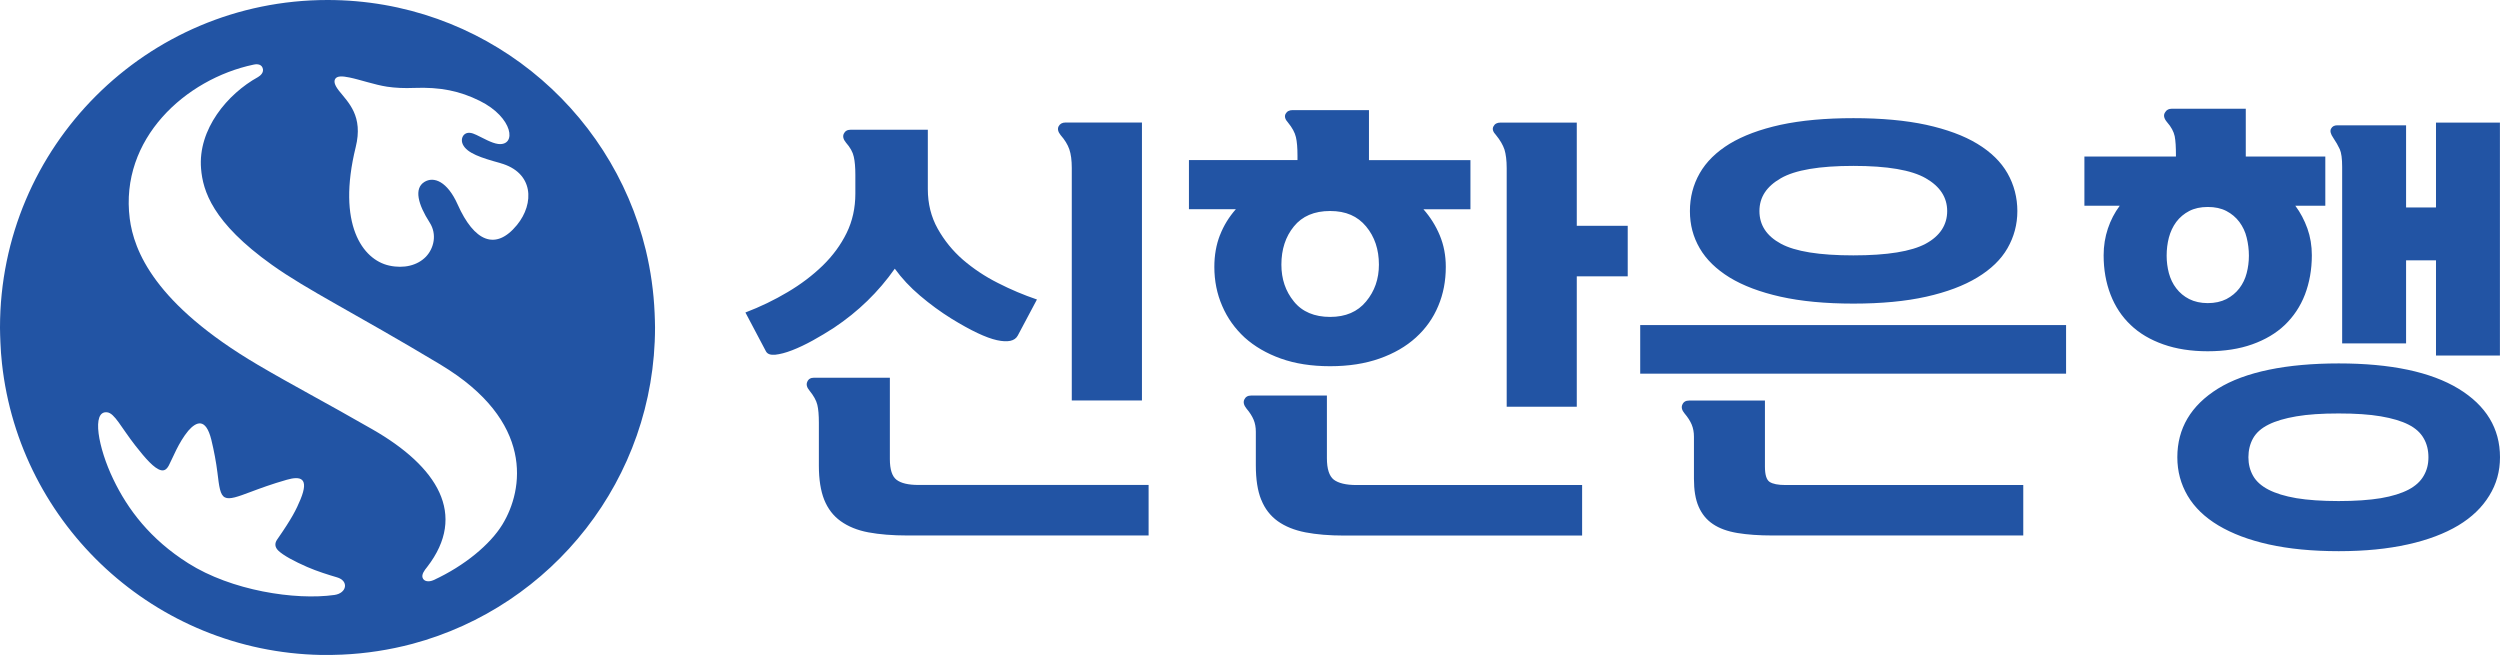
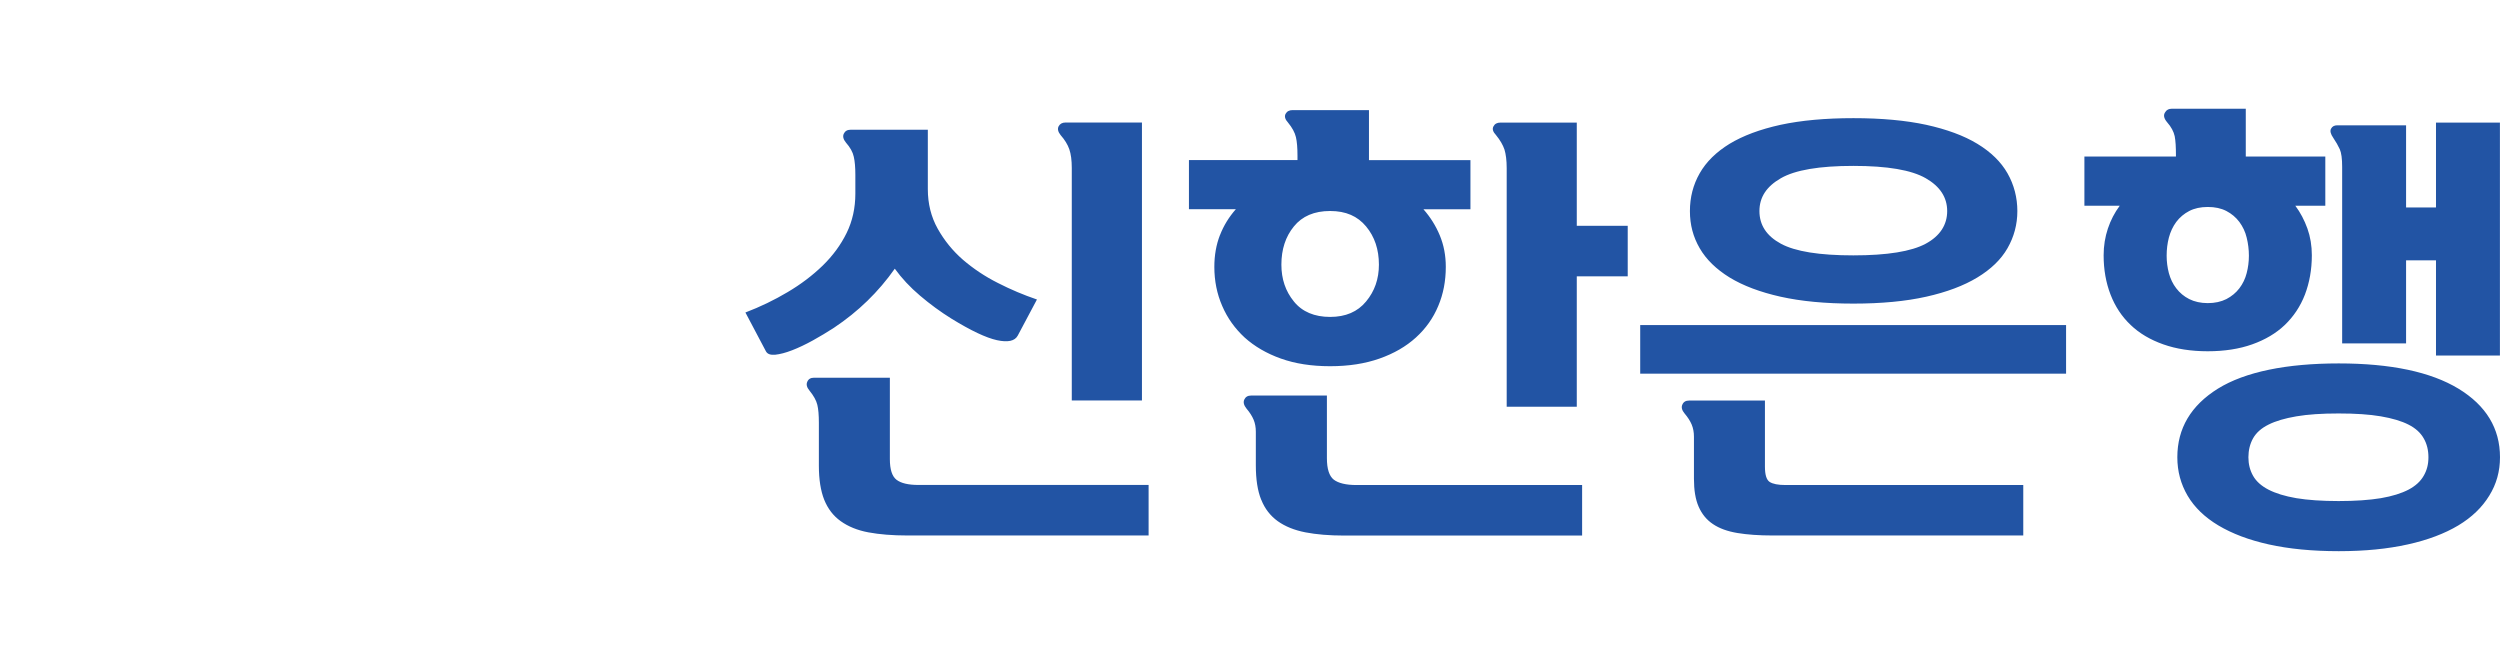
<svg xmlns="http://www.w3.org/2000/svg" id="_레이어_1" data-name="레이어_1" version="1.1" viewBox="0 0 304.26 79.72">
  <defs>
    <style>
      .st0 {
        fill: #2254a4;
      }
    </style>
  </defs>
-   <path class="st0" d="M79.67,38.08c.03.58.04,1.16.05,1.74v.03c0,18.44-12.52,33.96-29.53,38.51-2.79.74-5.65,1.18-8.54,1.31-.87.04-1.73.05-2.59.04C18.89,79.31,2.39,63.93.24,44.24c-.09-.85-.16-1.71-.19-2.57-.03-.58-.04-1.16-.05-1.73v-.08C0,17.85,17.84,0,39.86,0c18.78,0,34.51,12.98,38.74,30.45.6,2.51.96,5.06,1.07,7.64ZM60.9,19.85c-2.33-.64-4.06-1.2-4.57-2.27-.24-.51-.09-1.02.24-1.26.36-.26.84-.18,1.41.1.84.4,1.86,1,2.64,1.1,2.29.28,1.87-3.22-2.24-5.25-2.42-1.2-4.78-1.69-7.98-1.57-1.19.05-2.3,0-3.3-.15-1.5-.23-3.33-.87-4.57-1.12-.95-.2-1.48-.17-1.71.14-.21.3-.14.74.43,1.47,1.16,1.46,2.98,3.08,2.04,6.87-2.31,9.4.85,13.7,4.07,14.41,1.8.4,3.46-.02,4.48-1.08.96-1.01,1.38-2.71.45-4.16-1.42-2.21-1.92-4.13-.65-4.93,1.16-.73,2.81-.06,4.06,2.74,2,4.49,4.61,5.68,7.22,2.49,2.14-2.62,2.05-6.4-2.04-7.53ZM53.64,44.39c-10.81-6.48-16.17-9.04-20.55-12.16-7.25-5.17-8.4-9.02-8.62-11.7-.4-4.8,3.23-9.11,6.93-11.15.29-.17.77-.57.56-1.12-.21-.55-.88-.45-1.12-.39-8.26,1.75-16.29,9.03-15.05,18.74.5,3.85,2.95,10.35,15.62,17.81,4.32,2.54,8.06,4.47,13.91,7.83,7.93,4.54,11.59,10.38,6.67,16.75-.37.45-.69.91-.56,1.31.15.47.76.55,1.34.29,3.77-1.74,6.89-4.34,8.37-6.76,2.61-4.26,3.91-12.6-7.51-19.45h0ZM41,70.26c-.96-.28-2.41-.73-3.62-1.26-1.53-.67-2.91-1.4-3.52-2-.4-.4-.46-.85-.14-1.32,1.83-2.63,2.34-3.67,2.85-4.9,1.08-2.62.01-2.87-1.67-2.39-1.83.52-3.28,1.06-4.4,1.48-1.57.59-2.55.95-3.12.67-.6-.29-.71-1.32-.92-3.04-.15-1.22-.41-2.62-.74-3.98-.68-2.73-1.84-2.2-2.81-1.09-1.2,1.46-1.86,3.26-2.36,4.21-.27.51-.57.67-.94.59-.83-.18-1.93-1.46-3.13-2.99-1.75-2.24-2.53-3.96-3.44-4.06-1.94-.23-1.08,4.35.74,8.13,1.77,3.7,4.52,7.33,9.13,10.24,5.25,3.33,13.02,4.53,17.79,3.86,1.51-.21,1.8-1.72.3-2.15h0Z" />
  <path class="st0" d="M94.36,43.17c.56-.06,1.24-.23,2.04-.54.8-.31,1.64-.71,2.53-1.2.88-.49,1.74-1,2.58-1.55,2.94-1.96,5.4-4.35,7.39-7.18.84,1.16,1.86,2.26,3.08,3.29,1.21,1.03,2.48,1.96,3.83,2.8,2.36,1.45,4.2,2.32,5.52,2.61,1.33.29,2.17.11,2.53-.55l2.34-4.4c-1.59-.54-3.19-1.21-4.77-2.02-1.57-.79-2.98-1.74-4.24-2.82-1.25-1.09-2.27-2.35-3.07-3.78-.8-1.43-1.2-3.04-1.2-4.81v-7.23h-9.41c-.4,0-.67.17-.82.49-.15.33-.05.69.27,1.08.51.58.83,1.15.95,1.72.13.56.19,1.3.19,2.2v2.28c0,1.74-.35,3.34-1.06,4.79-.71,1.45-1.68,2.77-2.91,3.97-1.24,1.2-2.66,2.28-4.27,3.23-1.61.96-3.33,1.79-5.14,2.48l2.5,4.73c.18.33.55.46,1.12.41M109.12,58.4c-.55-.42-.82-1.26-.82-2.53v-9.9h-9.24c-.4,0-.67.16-.81.49-.15.33-.06.69.27,1.08.51.63.82,1.19.95,1.72.13.53.19,1.26.19,2.21v5.22c0,1.66.22,3.05.65,4.13.44,1.09,1.1,1.96,2.01,2.61.91.65,2.03,1.11,3.37,1.36,1.34.25,2.92.38,4.73.38h29.37v-6.15h-28.01c-1.24,0-2.12-.21-2.67-.63M138.98,48.75V14.91h-9.3c-.4,0-.68.16-.84.46-.16.31-.08.67.24,1.07.51.58.86,1.15,1.06,1.73.2.58.3,1.34.3,2.28v28.29h8.54ZM153.5,60.82c.43,1.09,1.11,1.96,2.01,2.61.91.65,2.04,1.1,3.37,1.36,1.34.26,2.92.39,4.73.39h28.94v-6.15h-27.47c-1.27,0-2.19-.23-2.75-.65-.56-.44-.84-1.31-.84-2.62v-7.62h-9.24c-.4,0-.67.17-.82.5-.14.32-.05.68.27,1.08.4.47.69.93.87,1.36.18.43.27.92.27,1.47v4.08c0,1.7.21,3.09.65,4.18M157.47,27.56c1.01-1.25,2.48-1.88,4.41-1.88s3.34.63,4.38,1.88c1.04,1.25,1.56,2.8,1.56,4.65,0,1.74-.52,3.23-1.56,4.48-1.04,1.26-2.49,1.88-4.38,1.88s-3.4-.62-4.41-1.88c-1.02-1.25-1.52-2.74-1.52-4.48,0-1.85.5-3.4,1.52-4.65M148.47,28.62c-.45,1.16-.68,2.45-.68,3.86,0,1.71.32,3.29.96,4.76.63,1.47,1.55,2.75,2.73,3.84,1.2,1.08,2.67,1.94,4.41,2.56,1.74.62,3.73.93,5.99.93s4.25-.31,6.01-.93c1.76-.62,3.23-1.47,4.43-2.56,1.2-1.09,2.11-2.37,2.72-3.84.62-1.46.92-3.05.92-4.76,0-1.38-.24-2.65-.73-3.83-.48-1.16-1.16-2.24-1.99-3.18h5.72v-5.98h-12.35v-6.09h-9.3c-.4,0-.68.15-.85.46-.16.31-.06.67.3,1.06.51.62.83,1.21.96,1.77.13.56.19,1.31.19,2.25v.54h-13.21v5.98h5.71c-.83.94-1.48,1.99-1.93,3.15M191.9,14.92h-9.3c-.4,0-.68.15-.84.46-.17.31-.07.66.31,1.06.5.61.84,1.2,1.03,1.76.17.56.27,1.31.27,2.26v29.04h8.53v-15.87h6.2v-6.15h-6.2v-12.56ZM234.37,29.66c-1.74.94-4.68,1.42-8.81,1.42s-7.07-.47-8.82-1.42c-1.74-.94-2.61-2.27-2.61-3.97s.87-3,2.61-4c1.74-1,4.67-1.5,8.82-1.5s7.06.5,8.81,1.5c1.74,1,2.61,2.33,2.61,4s-.87,3.03-2.61,3.97M240.65,17.5c-1.65-1-3.73-1.76-6.22-2.31-2.5-.54-5.46-.81-8.86-.81s-6.36.27-8.87.81c-2.5.55-4.56,1.32-6.2,2.31-1.63,1-2.85,2.2-3.64,3.59-.8,1.4-1.19,2.93-1.19,4.6s.39,3.14,1.19,4.52c.8,1.38,2.02,2.56,3.64,3.56,1.64,1,3.7,1.78,6.2,2.34,2.51.56,5.46.84,8.87.84s6.36-.28,8.86-.84c2.5-.56,4.57-1.34,6.22-2.34,1.65-1,2.88-2.18,3.67-3.56.79-1.38,1.2-2.89,1.2-4.52s-.4-3.2-1.2-4.6c-.79-1.39-2.02-2.59-3.67-3.59M246.23,59.03h-28.93c-.9,0-1.55-.13-1.93-.38-.38-.25-.57-.87-.57-1.85v-8.05h-9.24c-.4,0-.67.16-.81.49-.15.32-.06.69.27,1.08.4.47.69.93.87,1.36.18.44.27.93.27,1.46v5.12c0,1.38.18,2.51.57,3.4.39.89.96,1.6,1.74,2.12.78.53,1.78.89,2.99,1.09,1.21.2,2.63.3,4.27.3h30.51v-6.14h0ZM251.45,39.56h-51.83v5.92h51.83v-5.92h0ZM263.96,28.92c.19-.71.48-1.34.9-1.91.42-.56.96-1.01,1.58-1.33.64-.33,1.38-.49,2.26-.49s1.62.16,2.26.49c.63.33,1.16.77,1.58,1.33.42.57.73,1.22.89,1.91.18.72.27,1.46.27,2.2,0,.72-.09,1.43-.27,2.12-.17.67-.47,1.3-.89,1.85-.42.55-.95.98-1.58,1.31-.64.32-1.39.49-2.26.49s-1.62-.17-2.26-.49c-.63-.32-1.16-.76-1.58-1.31-.42-.54-.71-1.16-.9-1.85-.18-.69-.27-1.4-.27-2.12,0-.77.09-1.5.27-2.2M256.54,27.81c-.34,1.02-.52,2.1-.52,3.26,0,1.74.28,3.33.84,4.78.56,1.45,1.38,2.69,2.45,3.7,1.06,1.02,2.39,1.8,3.97,2.36,1.58.56,3.39.84,5.41.84s3.84-.28,5.41-.84c1.58-.56,2.91-1.35,3.97-2.36,1.06-1.02,1.89-2.25,2.45-3.7.55-1.45.84-3.04.84-4.78,0-1.16-.18-2.25-.54-3.26-.37-1.02-.85-1.94-1.47-2.77h3.65v-5.99h-9.68v-5.82h-8.98c-.4,0-.69.16-.87.49-.19.33-.1.71.27,1.15.51.58.81,1.15.93,1.71.11.56.15,1.33.15,2.31v.16h-11.14v5.99h4.3c-.62.83-1.1,1.76-1.44,2.77M284.46,15.25c-.36,0-.61.13-.76.41-.15.27-.06.65.27,1.12.32.47.58.93.79,1.38.2.45.29,1.17.29,2.15v21.48h7.78v-10.11h3.64v11.59h7.78V14.92h-7.78v10.33h-3.64v-10h-8.38ZM274.21,53.34c.38-.67,1-1.23,1.87-1.66.87-.44,2-.77,3.4-1.01,1.4-.24,3.11-.35,5.14-.35s3.74.11,5.14.35c1.39.24,2.51.57,3.37,1.01.85.43,1.46.99,1.84,1.66.39.67.58,1.44.58,2.31s-.19,1.59-.58,2.26c-.38.67-.99,1.23-1.84,1.68-.86.45-1.98.8-3.37,1.04-1.4.23-3.11.35-5.14.35s-3.75-.12-5.14-.35c-1.4-.24-2.53-.59-3.4-1.04-.87-.45-1.49-1.01-1.87-1.68-.38-.67-.57-1.42-.57-2.26s.19-1.64.57-2.31M264.99,55.65c0,1.71.42,3.26,1.25,4.68.83,1.41,2.08,2.62,3.75,3.62,1.68,1,3.71,1.77,6.14,2.31,2.44.54,5.27.82,8.5.82s5.95-.28,8.4-.82c2.45-.54,4.49-1.32,6.15-2.31,1.65-.99,2.91-2.21,3.77-3.62.88-1.41,1.31-2.97,1.31-4.68,0-3.51-1.69-6.3-5.06-8.35-3.37-2.04-8.23-3.07-14.57-3.07s-11.39,1.02-14.7,3.07c-3.29,2.05-4.94,4.84-4.94,8.35" />
</svg>